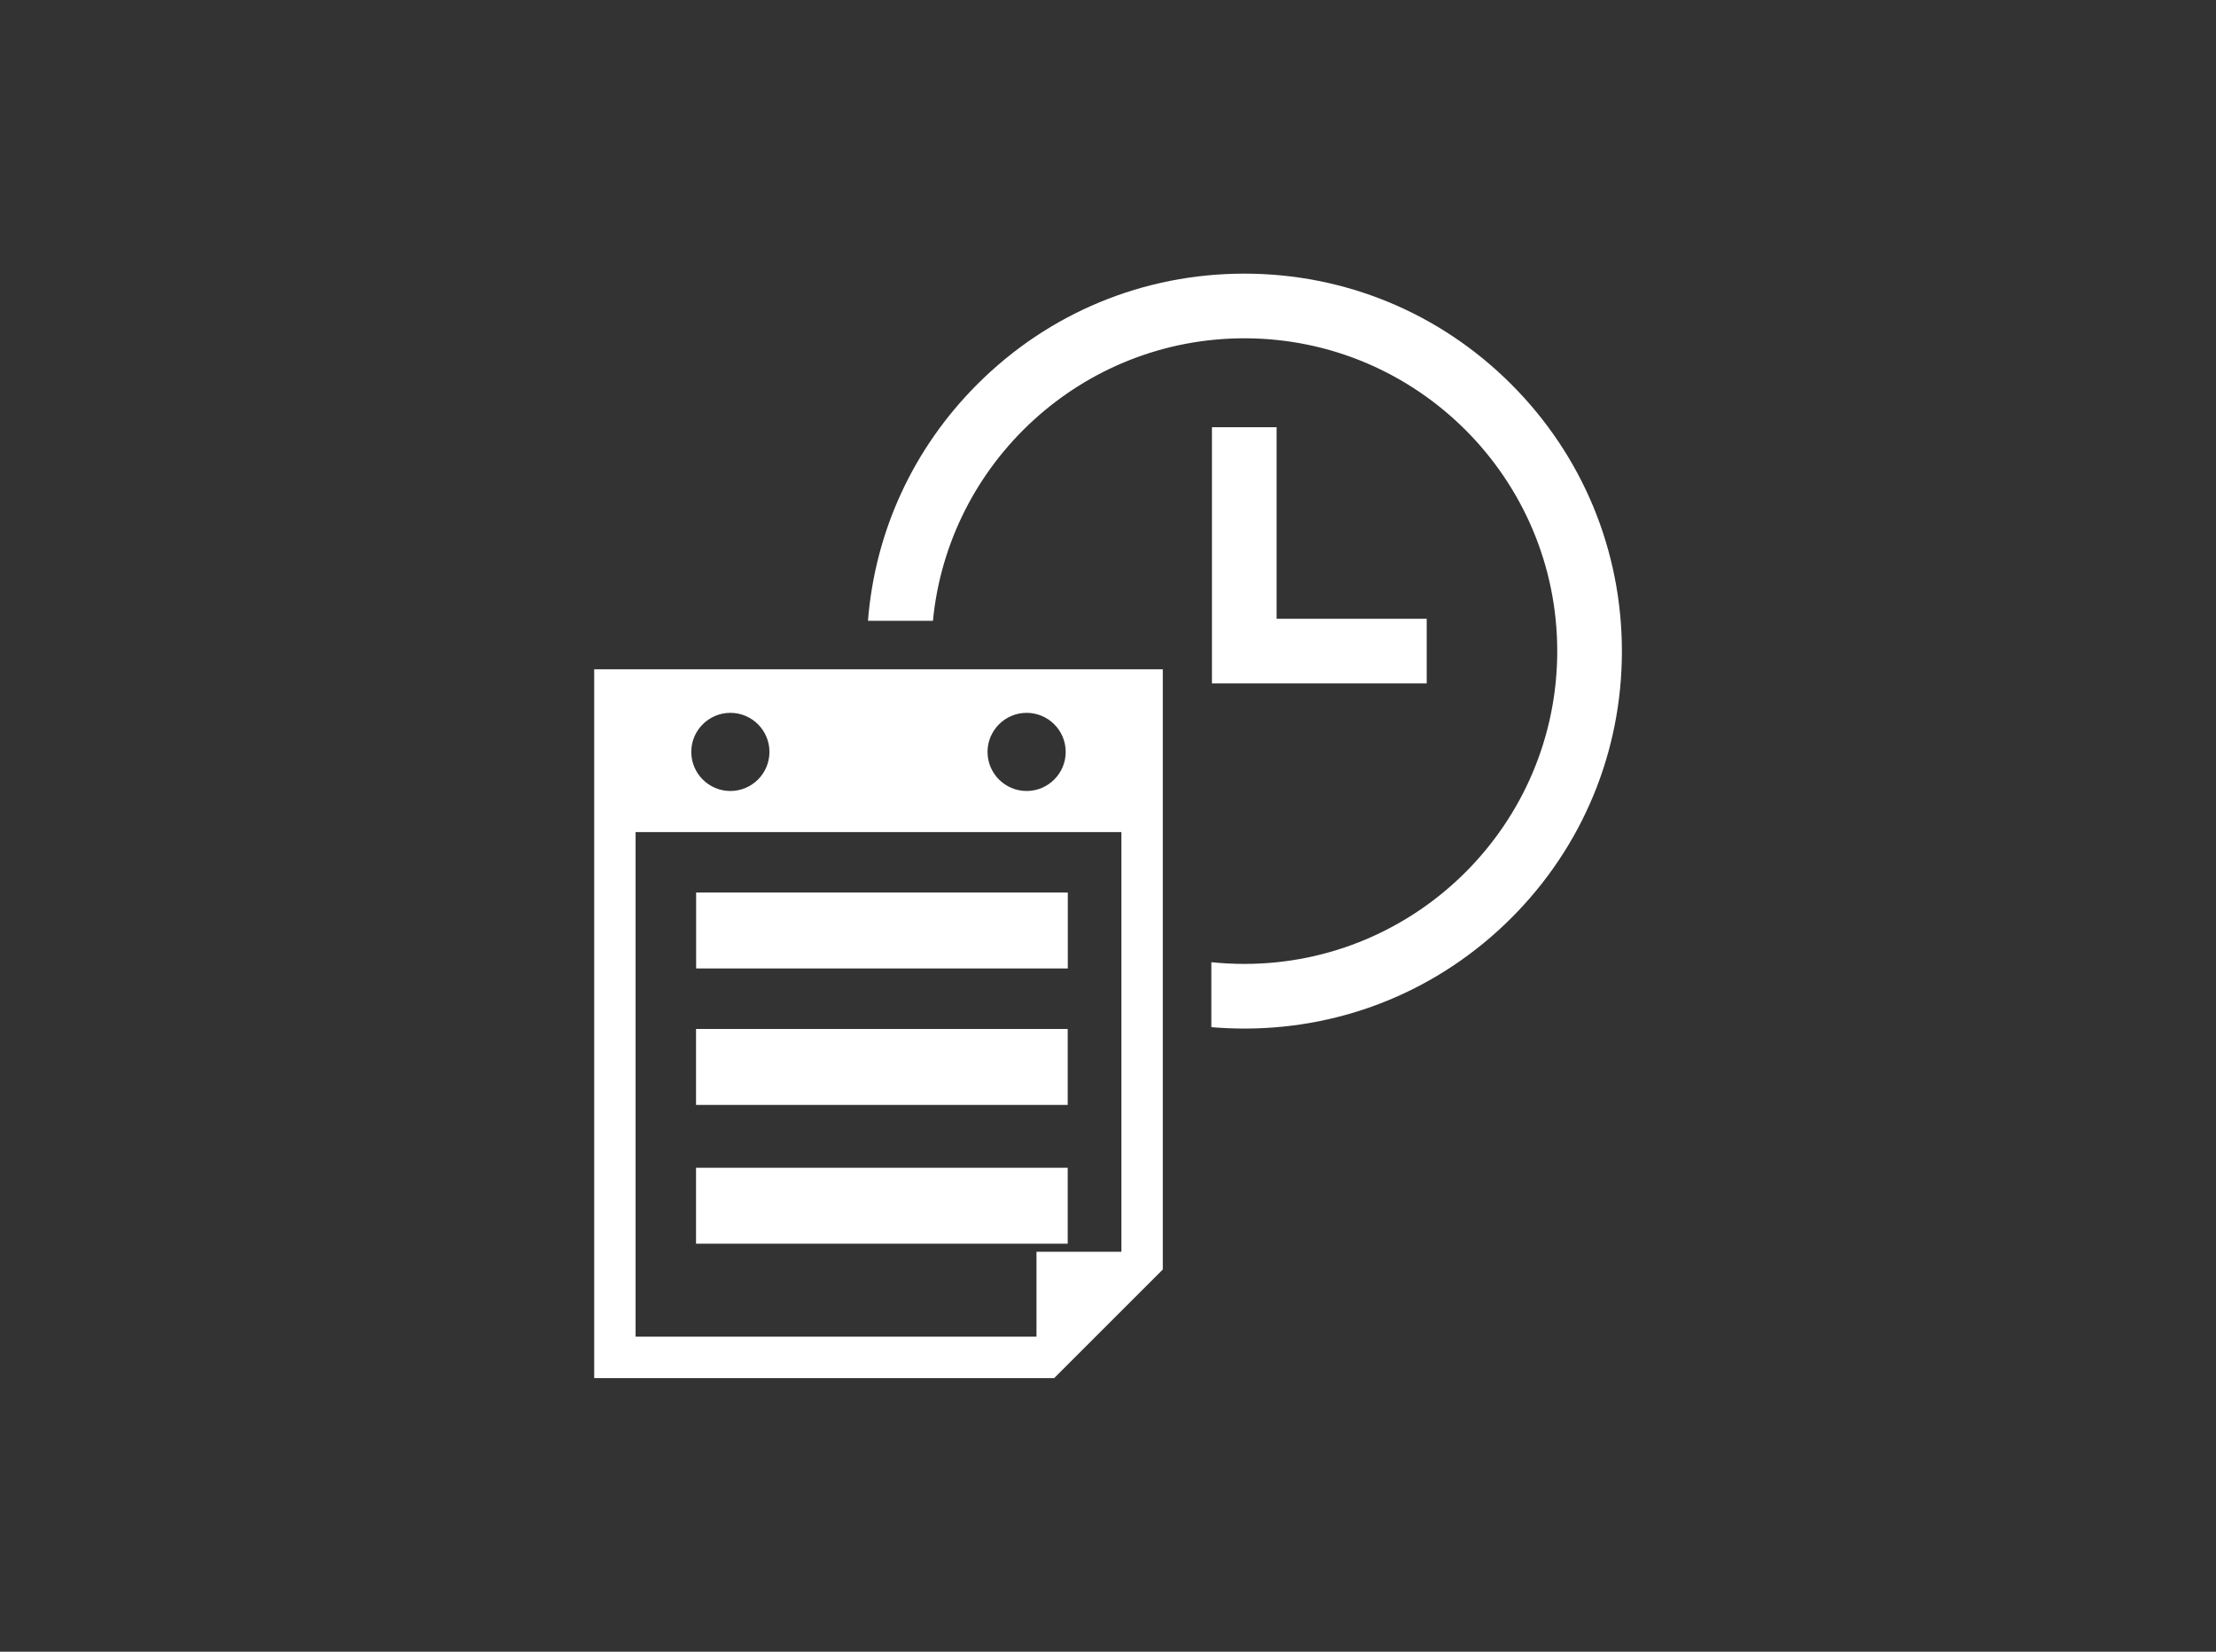
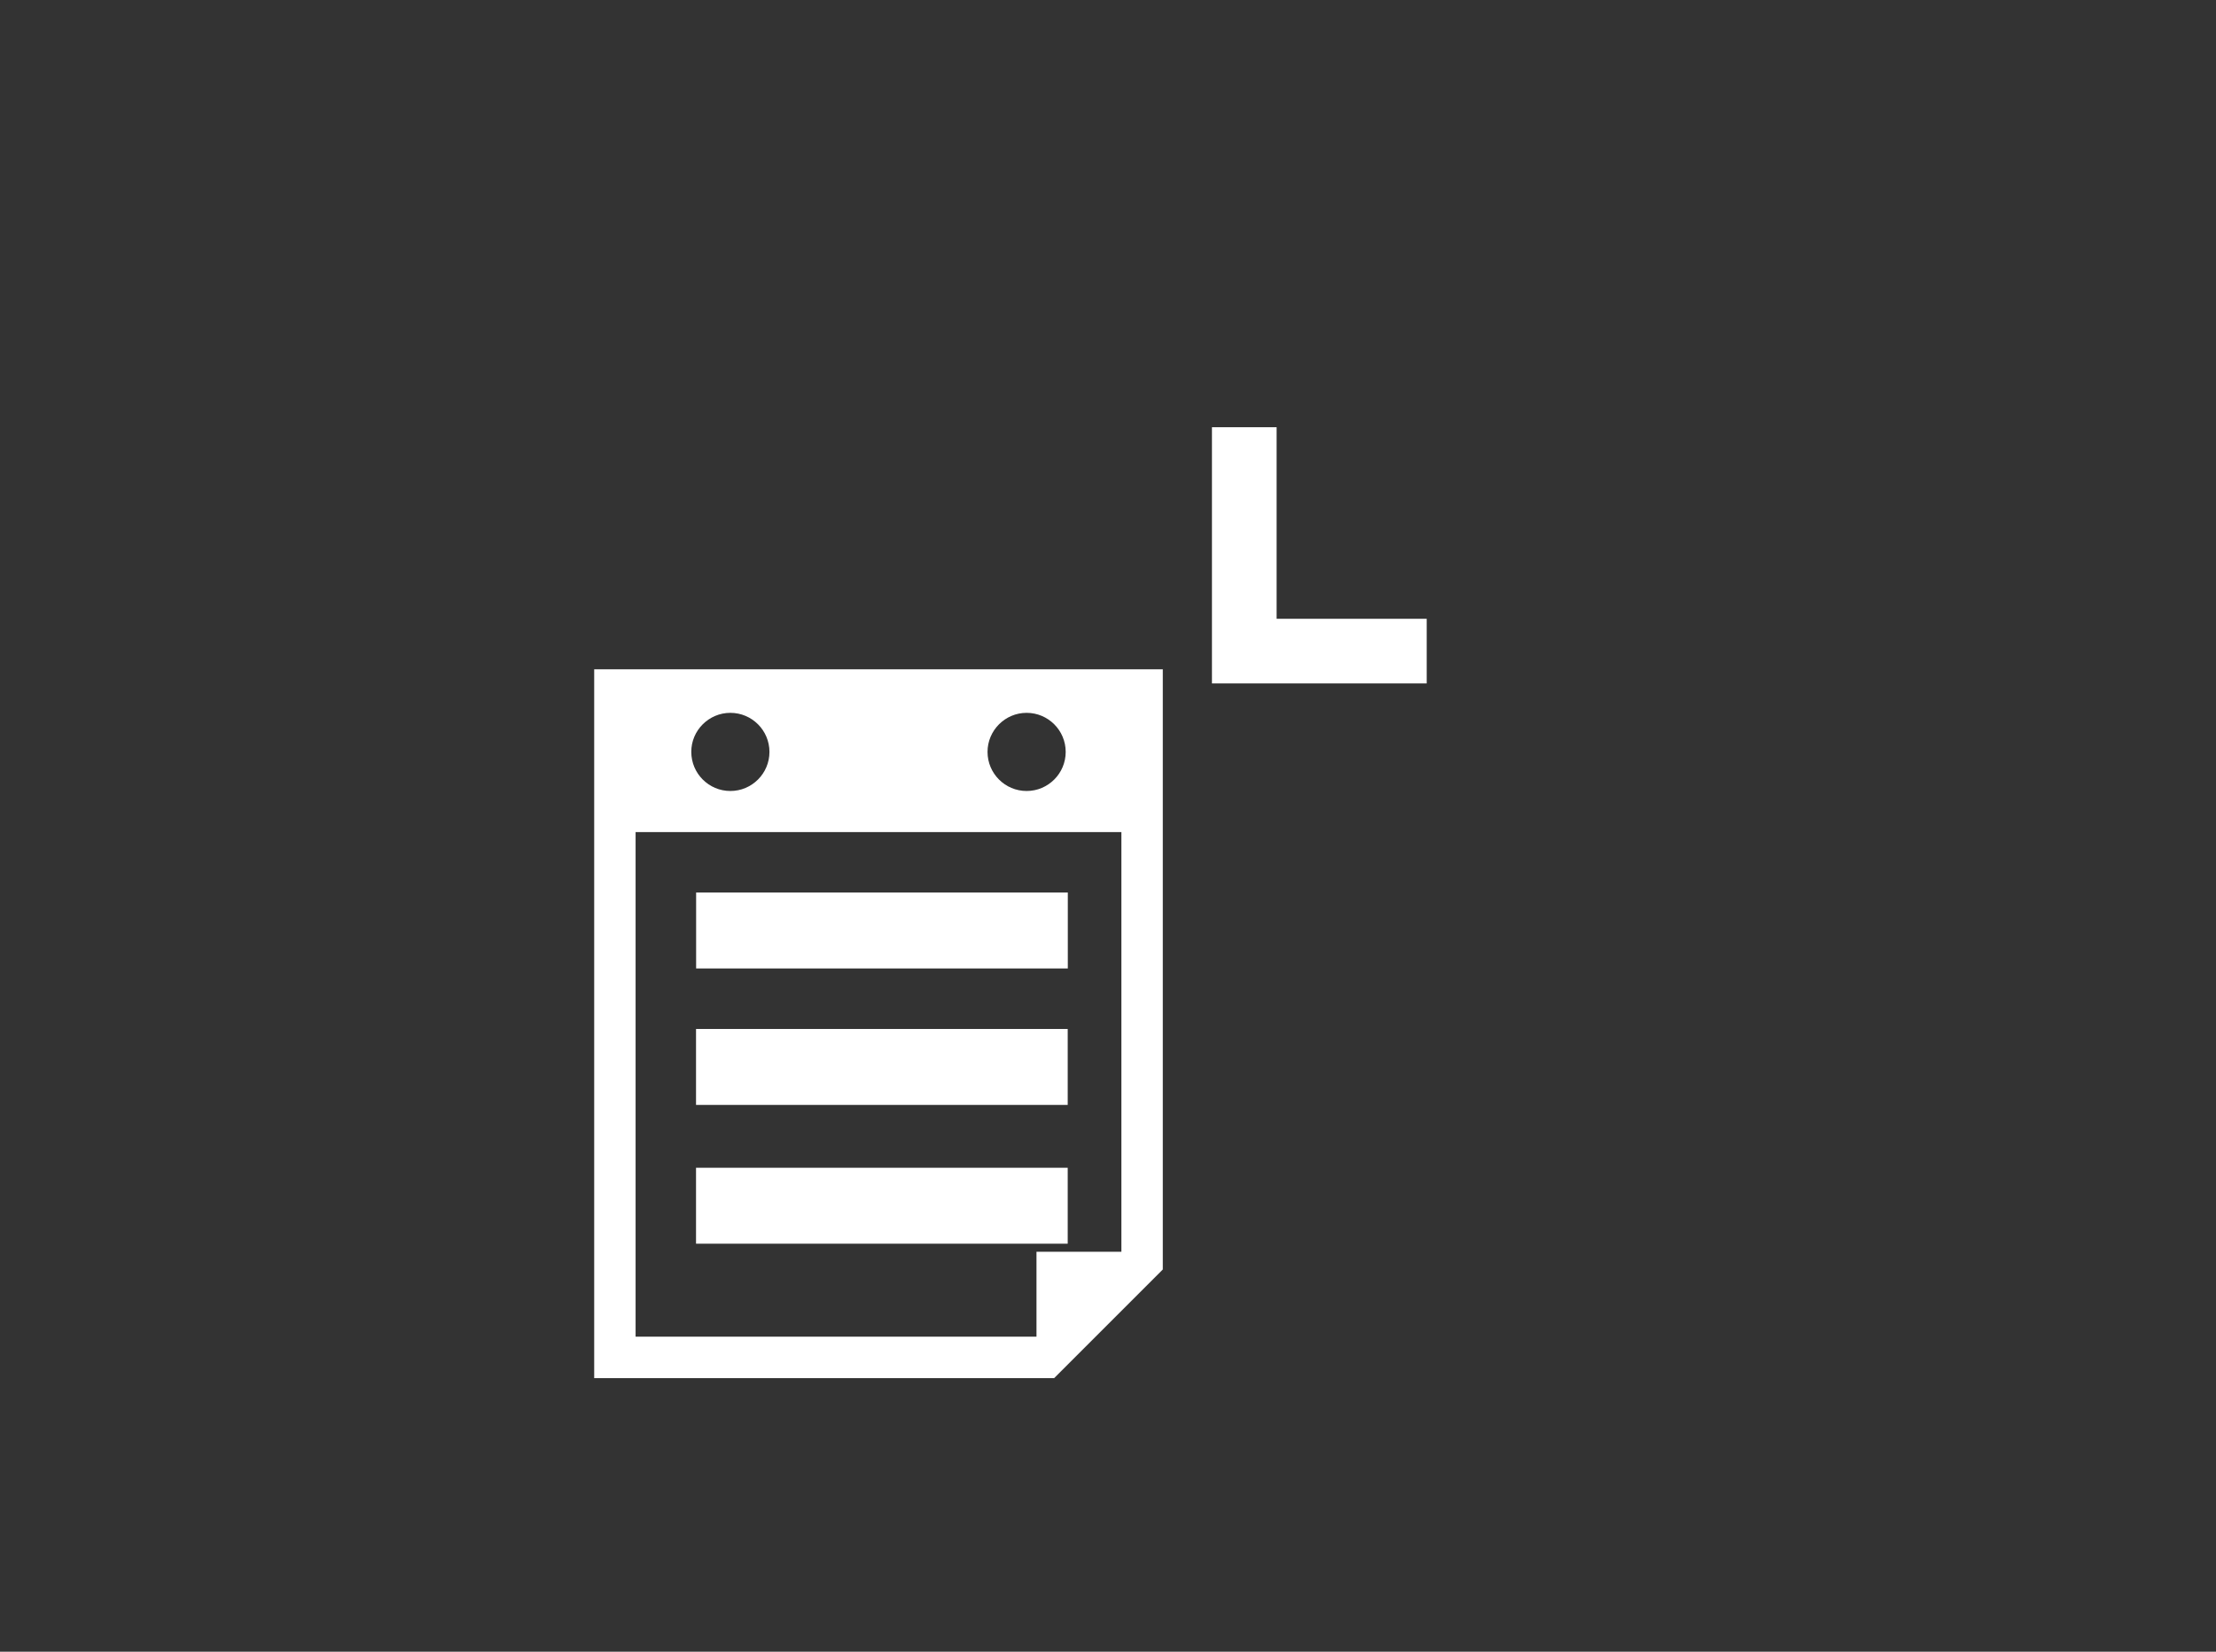
<svg xmlns="http://www.w3.org/2000/svg" version="1.1" id="レイヤー_1" x="0px" y="0px" viewBox="0 0 220 164" style="enable-background:new 0 0 220 164;" xml:space="preserve">
  <rect x="0" y="0" width="220" height="164" fill="#333333" stroke="none" />
  <style type="text/css">
	.st0{fill:#FFFFFF;}
</style>
  <g>
-     <path class="st0" d="M150.03,38.15c-7.08-7.08-16.49-10.98-26.5-10.98c-10.01,0-19.42,3.9-26.5,10.98   c-6.37,6.37-10.16,14.62-10.86,23.49h6.45c1.52-15.72,14.8-28.05,30.92-28.05c17.13,0,31.06,13.93,31.06,31.06   s-13.93,31.06-31.06,31.06c-1.11,0-2.2-0.06-3.28-0.17v6.45c1.08,0.09,2.18,0.14,3.28,0.14c10.01,0,19.42-3.9,26.5-10.98   c7.08-7.08,10.98-16.49,10.98-26.5C161.01,54.64,157.11,45.23,150.03,38.15z" />
    <g>
      <g>
        <path class="st0" d="M58.99,66.46v70.38h45.66l10.79-10.79V66.46H58.99z M101.92,70.78c2.14,0,3.88,1.74,3.88,3.88     c0,2.14-1.74,3.88-3.88,3.88c-2.14,0-3.88-1.74-3.88-3.88C98.04,72.53,99.78,70.78,101.92,70.78z M72.51,70.78     c2.14,0,3.88,1.74,3.88,3.88c0,2.14-1.74,3.88-3.88,3.88c-2.14,0-3.88-1.74-3.88-3.88C68.62,72.53,70.37,70.78,72.51,70.78z      M111.33,124.29h-8.43v8.43H63.1v-50.1h48.23V124.29z" />
      </g>
      <g>
        <g>
          <rect x="69.11" y="88.62" class="st0" width="36.9" height="7.54" />
        </g>
      </g>
      <g>
        <rect x="69.1" y="102.17" class="st0" width="36.9" height="7.54" />
      </g>
      <g>
        <rect x="69.1" y="115.95" class="st0" width="36.9" height="7.54" />
      </g>
    </g>
    <g>
      <polygon class="st0" points="141.64,67.86 120.32,67.86 120.32,42.42 126.74,42.42 126.74,61.44 141.64,61.44   " />
    </g>
  </g>
</svg>